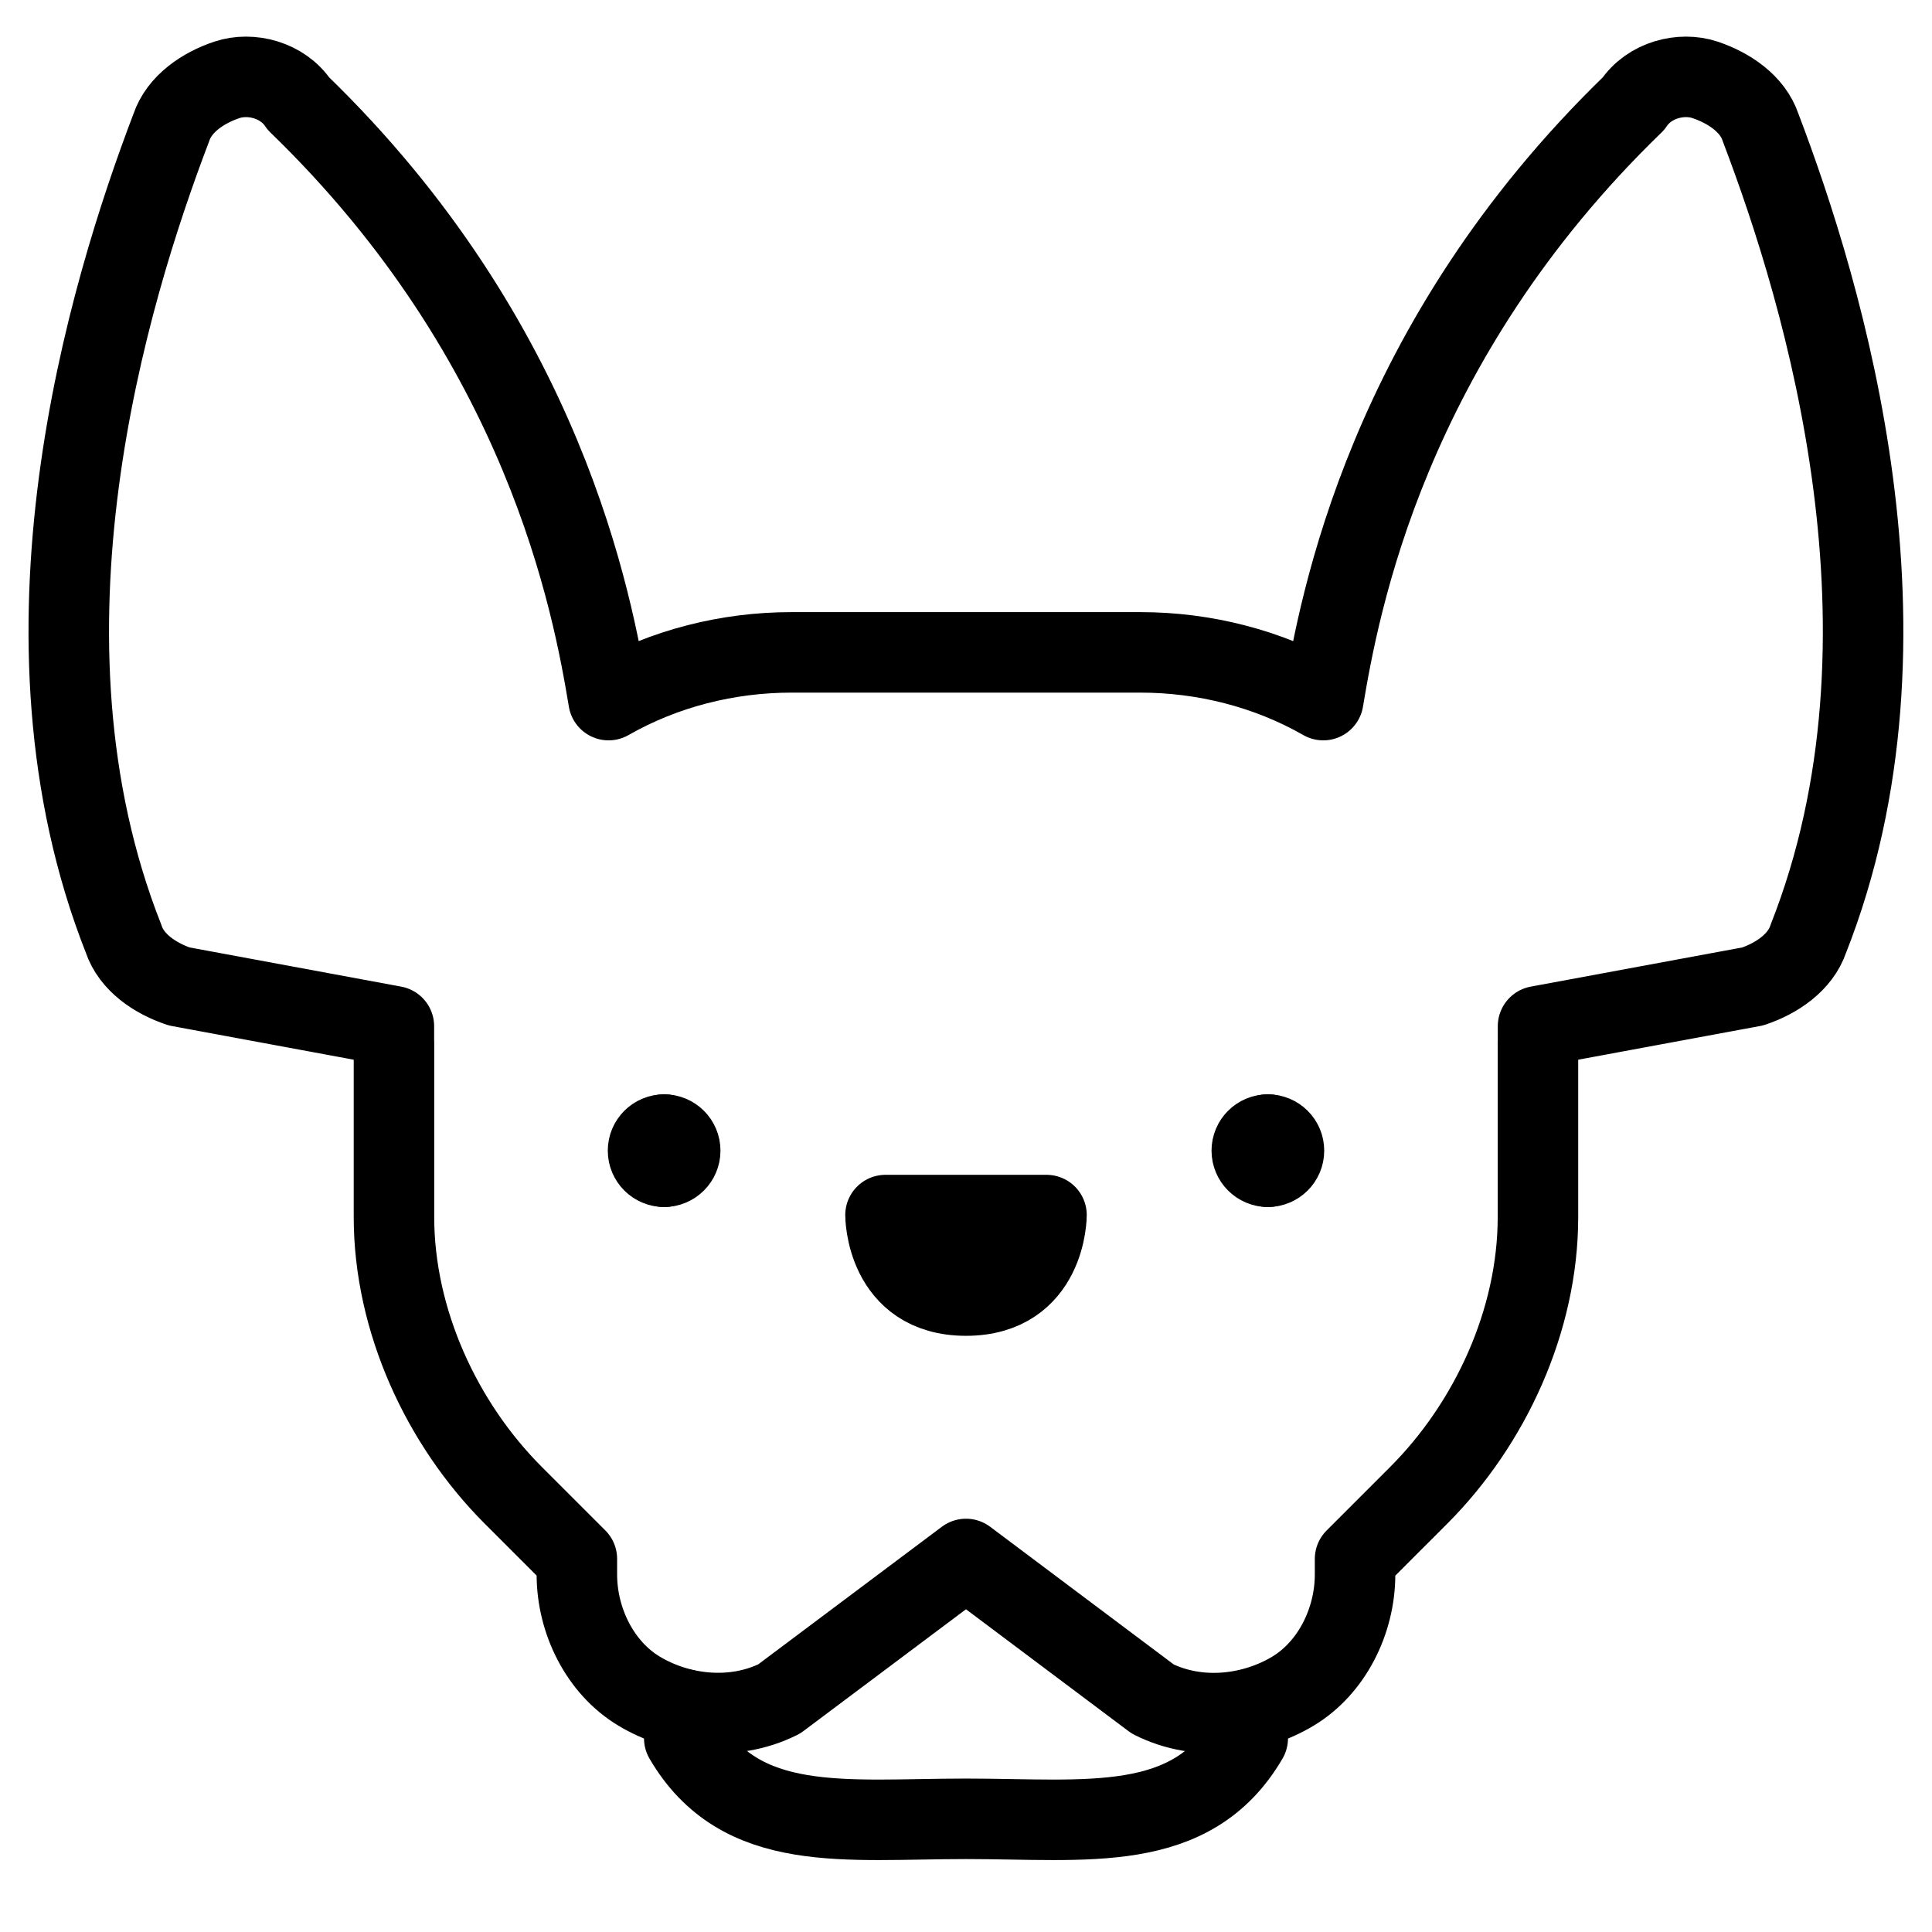
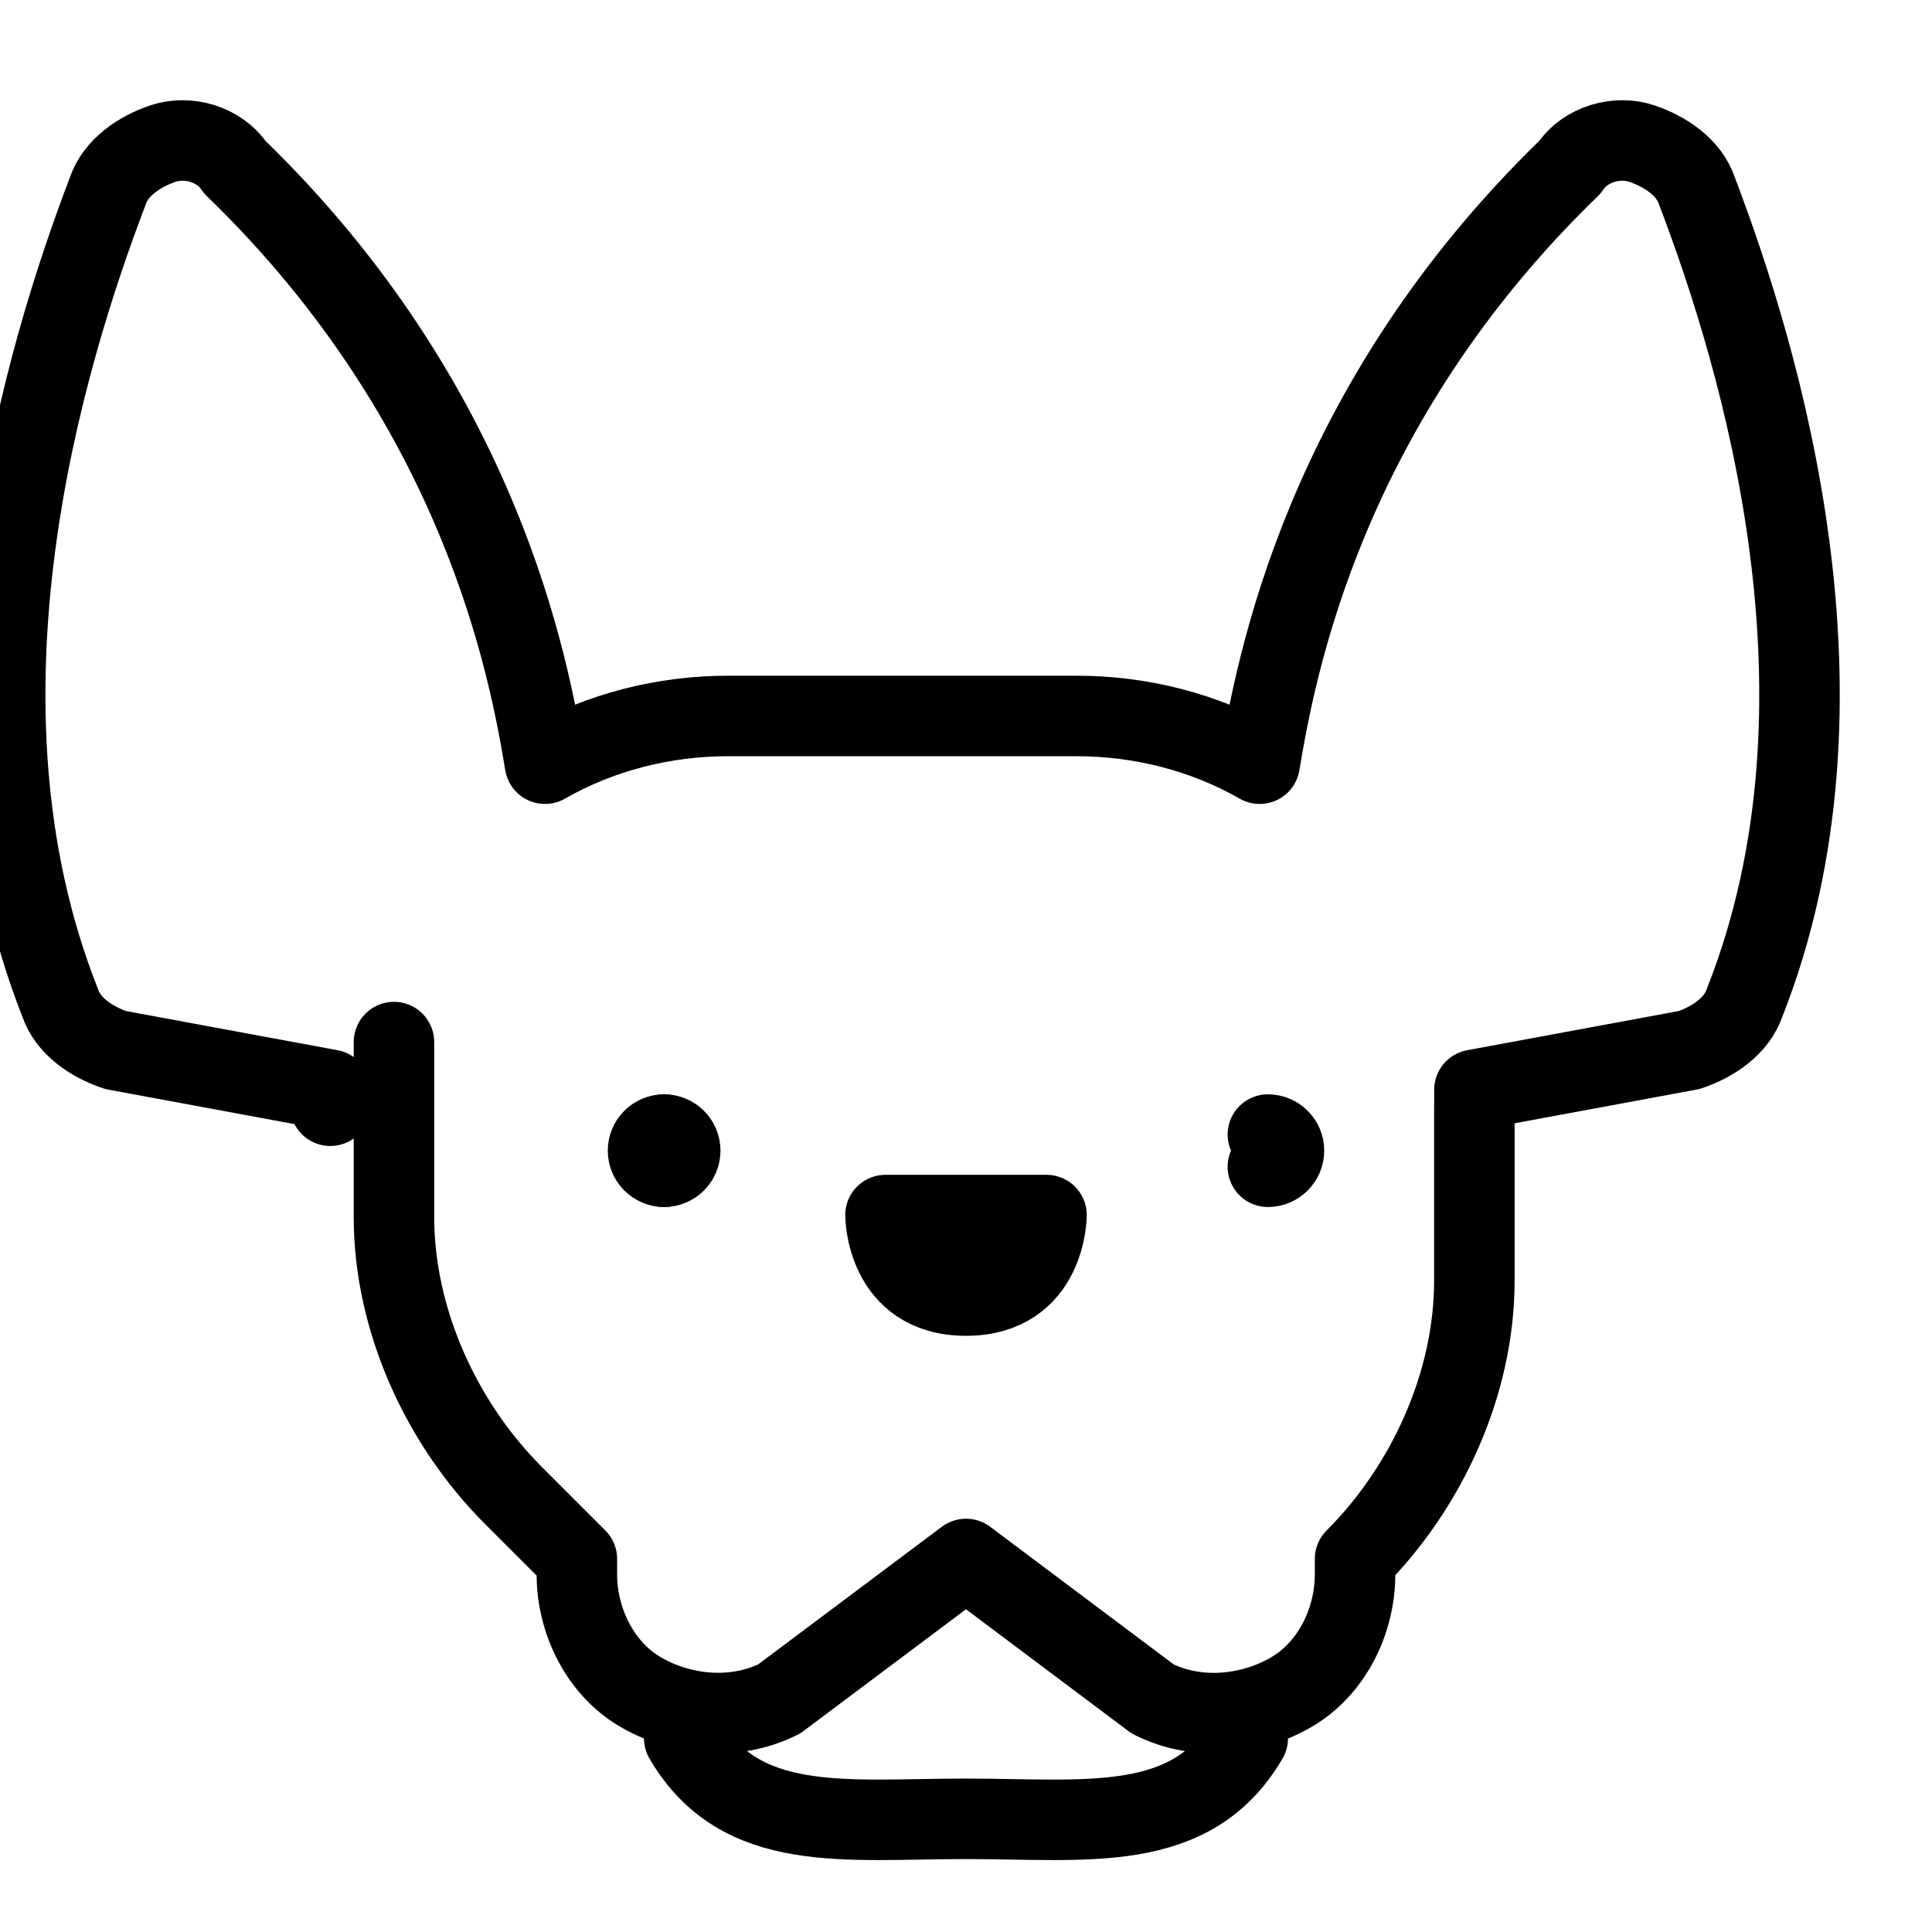
<svg xmlns="http://www.w3.org/2000/svg" fill="none" viewBox="0 0 24 24">
  <path stroke="#000000" stroke-linecap="round" stroke-linejoin="round" stroke-miterlimit="10" d="M11 15.094h2s0 1 -1 1 -1 -1 -1 -1Z" stroke-width="1" />
  <path stroke="#000000" stroke-linecap="round" stroke-linejoin="round" stroke-miterlimit="10" d="M15.75 14.494c0.11 0 0.2 -0.09 0.2 -0.2 0 -0.111 -0.09 -0.2 -0.2 -0.2" stroke-width="1" />
-   <path stroke="#000000" stroke-linecap="round" stroke-linejoin="round" stroke-miterlimit="10" d="M15.75 14.494c-0.11 0 -0.2 -0.09 -0.2 -0.2 0 -0.111 0.09 -0.2 0.2 -0.2" stroke-width="1" />
  <path stroke="#000000" stroke-linecap="round" stroke-linejoin="round" stroke-miterlimit="10" d="M8.25 14.494c0.11 0 0.2 -0.09 0.2 -0.2 0 -0.111 -0.09 -0.2 -0.2 -0.2" stroke-width="1" />
  <path stroke="#000000" stroke-linecap="round" stroke-linejoin="round" stroke-miterlimit="10" d="M8.25 14.494c-0.11 0 -0.2 -0.09 -0.2 -0.2 0 -0.111 0.09 -0.2 0.2 -0.2" stroke-width="1" />
  <path stroke="#000000" stroke-linecap="round" stroke-linejoin="round" stroke-miterlimit="10" d="M8.5 21.235v0.359c0.7 1.2 2 1 3.5 1s2.8 0.2 3.5 -1v-0.356" stroke-width="1" />
-   <path stroke="#000000" stroke-linecap="round" stroke-linejoin="round" stroke-miterlimit="10" d="M4.894 12.945v2.173c0 1.284 0.593 2.568 1.482 3.457l0.79 0.79v0.193c0 0.58 0.29 1.16 0.773 1.45 0.483 0.29 1.16 0.387 1.74 0.097L12 19.366l2.32 1.74c0.58 0.29 1.257 0.193 1.74 -0.097 0.483 -0.29 0.773 -0.87 0.773 -1.45v-0.193l0.79 -0.79c0.889 -0.889 1.482 -2.173 1.482 -3.457v-2.173m-14.212 0 0 -0.198m0 0.198v-0.198m0 0 -2.667 -0.494c-0.296 -0.099 -0.593 -0.296 -0.691 -0.593 -1.482 -3.754 -0.198 -8.001 0.593 -10.076 0.099 -0.296 0.395 -0.494 0.691 -0.593 0.296 -0.099 0.691 0 0.889 0.296 3.062 2.963 3.655 6.223 3.852 7.409 0.691 -0.395 1.482 -0.593 2.272 -0.593h4.334c0.79 0 1.581 0.198 2.272 0.593 0.198 -1.185 0.79 -4.445 3.853 -7.409 0.198 -0.296 0.593 -0.395 0.889 -0.296 0.296 0.099 0.593 0.296 0.691 0.593 0.79 2.074 2.074 6.322 0.593 10.076 -0.099 0.296 -0.395 0.494 -0.691 0.593l-2.667 0.494m0 0.198 0 -0.198m0 0.198v-0.198" stroke-width="1" />
+   <path stroke="#000000" stroke-linecap="round" stroke-linejoin="round" stroke-miterlimit="10" d="M4.894 12.945v2.173c0 1.284 0.593 2.568 1.482 3.457l0.79 0.79v0.193c0 0.58 0.29 1.16 0.773 1.45 0.483 0.29 1.16 0.387 1.74 0.097L12 19.366l2.32 1.74c0.58 0.29 1.257 0.193 1.74 -0.097 0.483 -0.29 0.773 -0.87 0.773 -1.45v-0.193c0.889 -0.889 1.482 -2.173 1.482 -3.457v-2.173m-14.212 0 0 -0.198m0 0.198v-0.198m0 0 -2.667 -0.494c-0.296 -0.099 -0.593 -0.296 -0.691 -0.593 -1.482 -3.754 -0.198 -8.001 0.593 -10.076 0.099 -0.296 0.395 -0.494 0.691 -0.593 0.296 -0.099 0.691 0 0.889 0.296 3.062 2.963 3.655 6.223 3.852 7.409 0.691 -0.395 1.482 -0.593 2.272 -0.593h4.334c0.79 0 1.581 0.198 2.272 0.593 0.198 -1.185 0.79 -4.445 3.853 -7.409 0.198 -0.296 0.593 -0.395 0.889 -0.296 0.296 0.099 0.593 0.296 0.691 0.593 0.79 2.074 2.074 6.322 0.593 10.076 -0.099 0.296 -0.395 0.494 -0.691 0.593l-2.667 0.494m0 0.198 0 -0.198m0 0.198v-0.198" stroke-width="1" />
</svg>